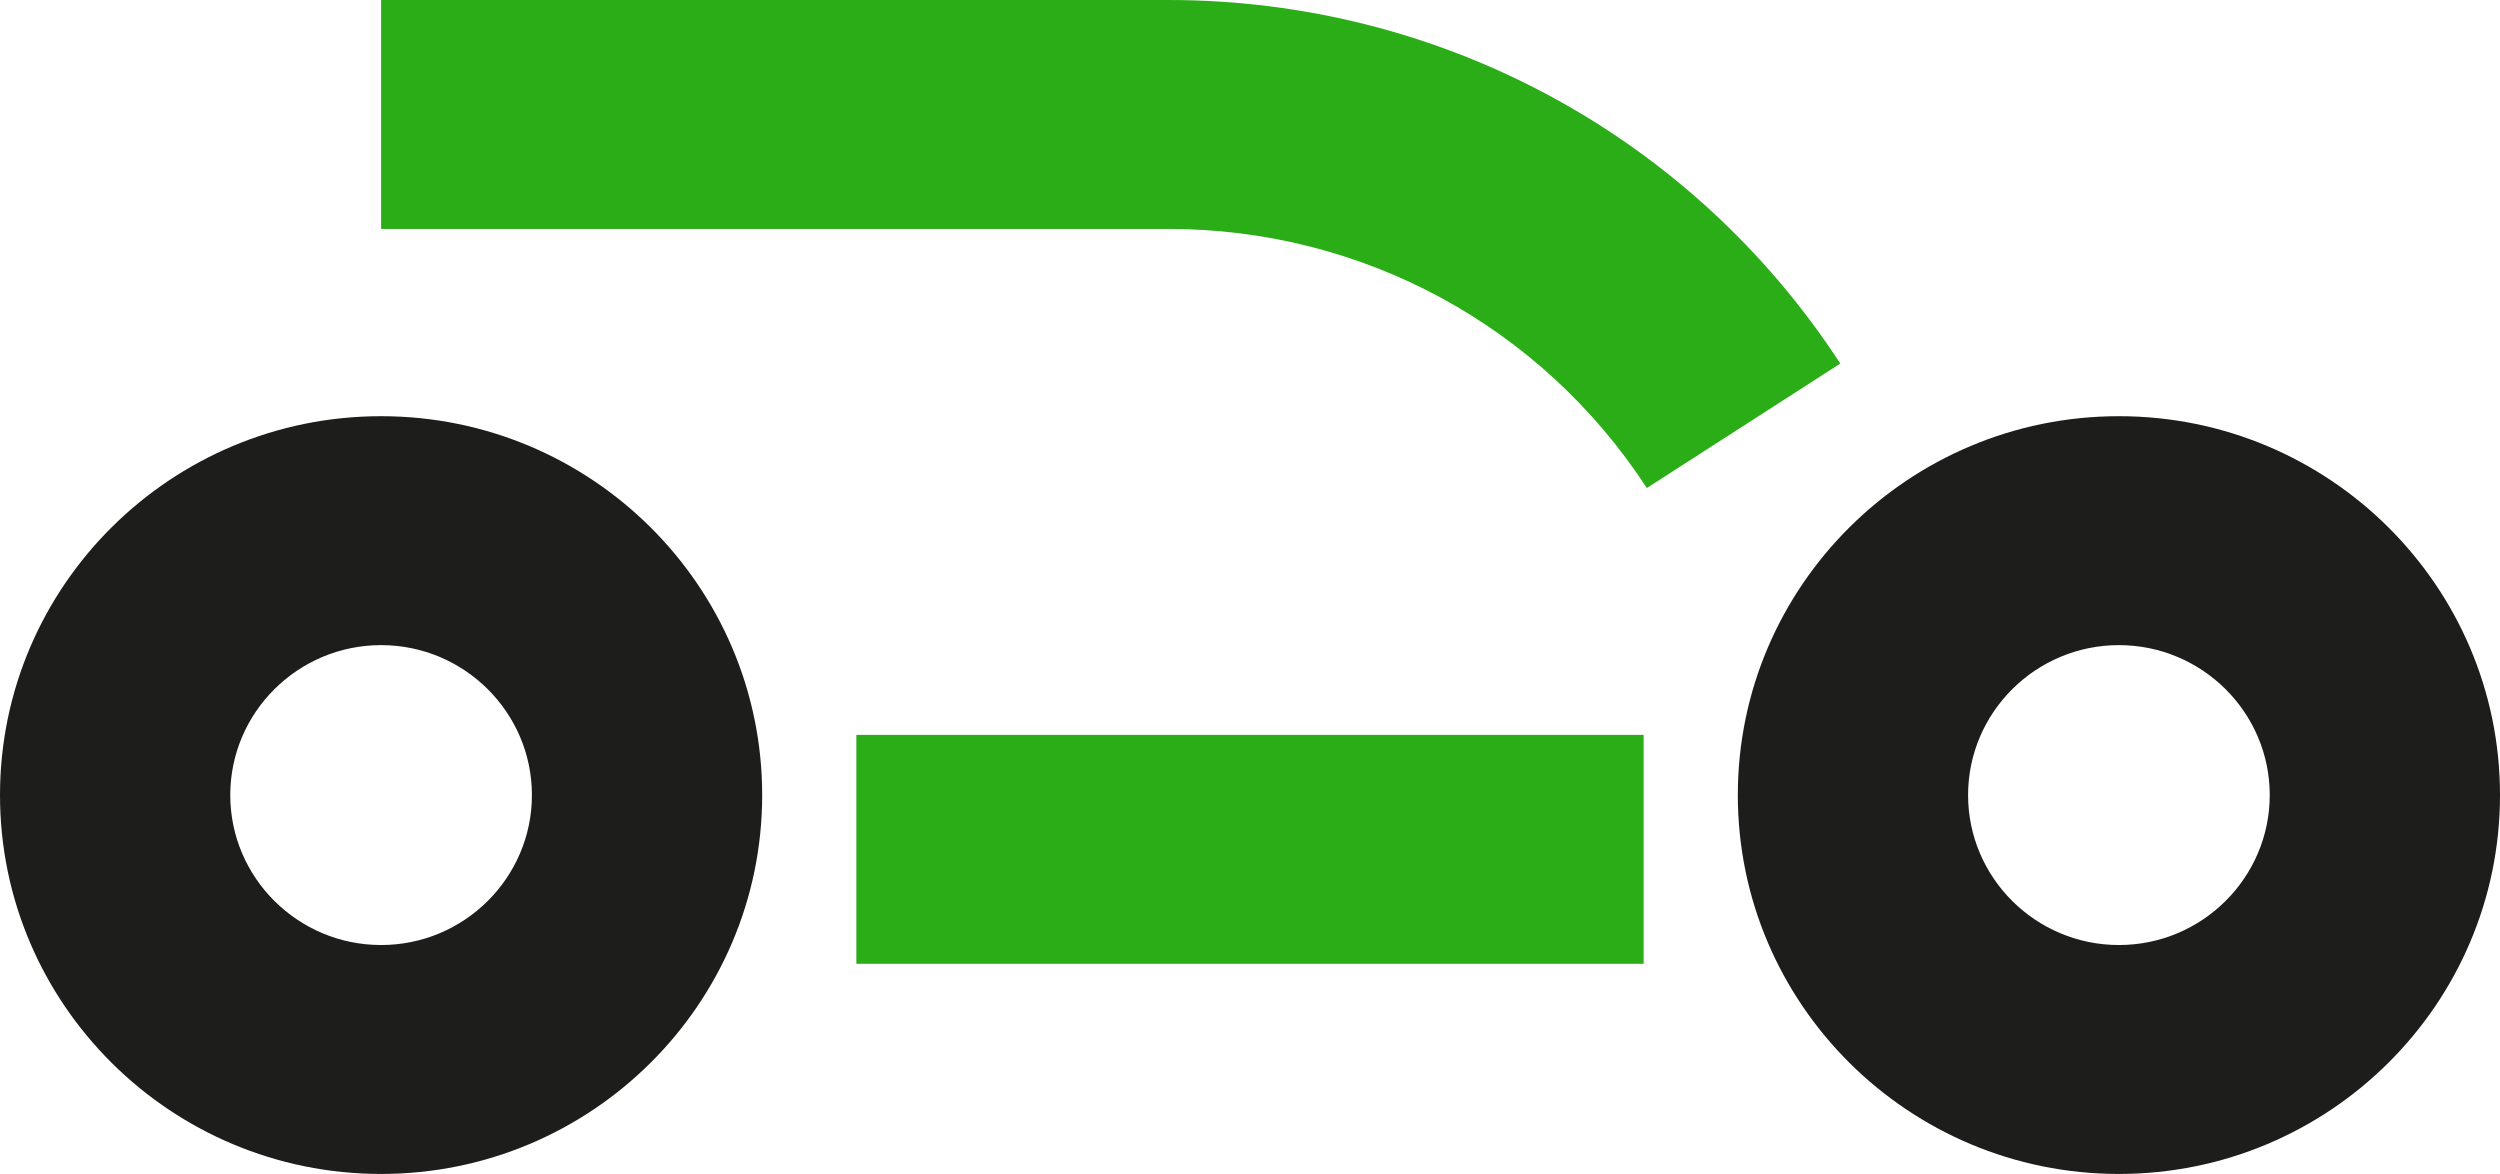
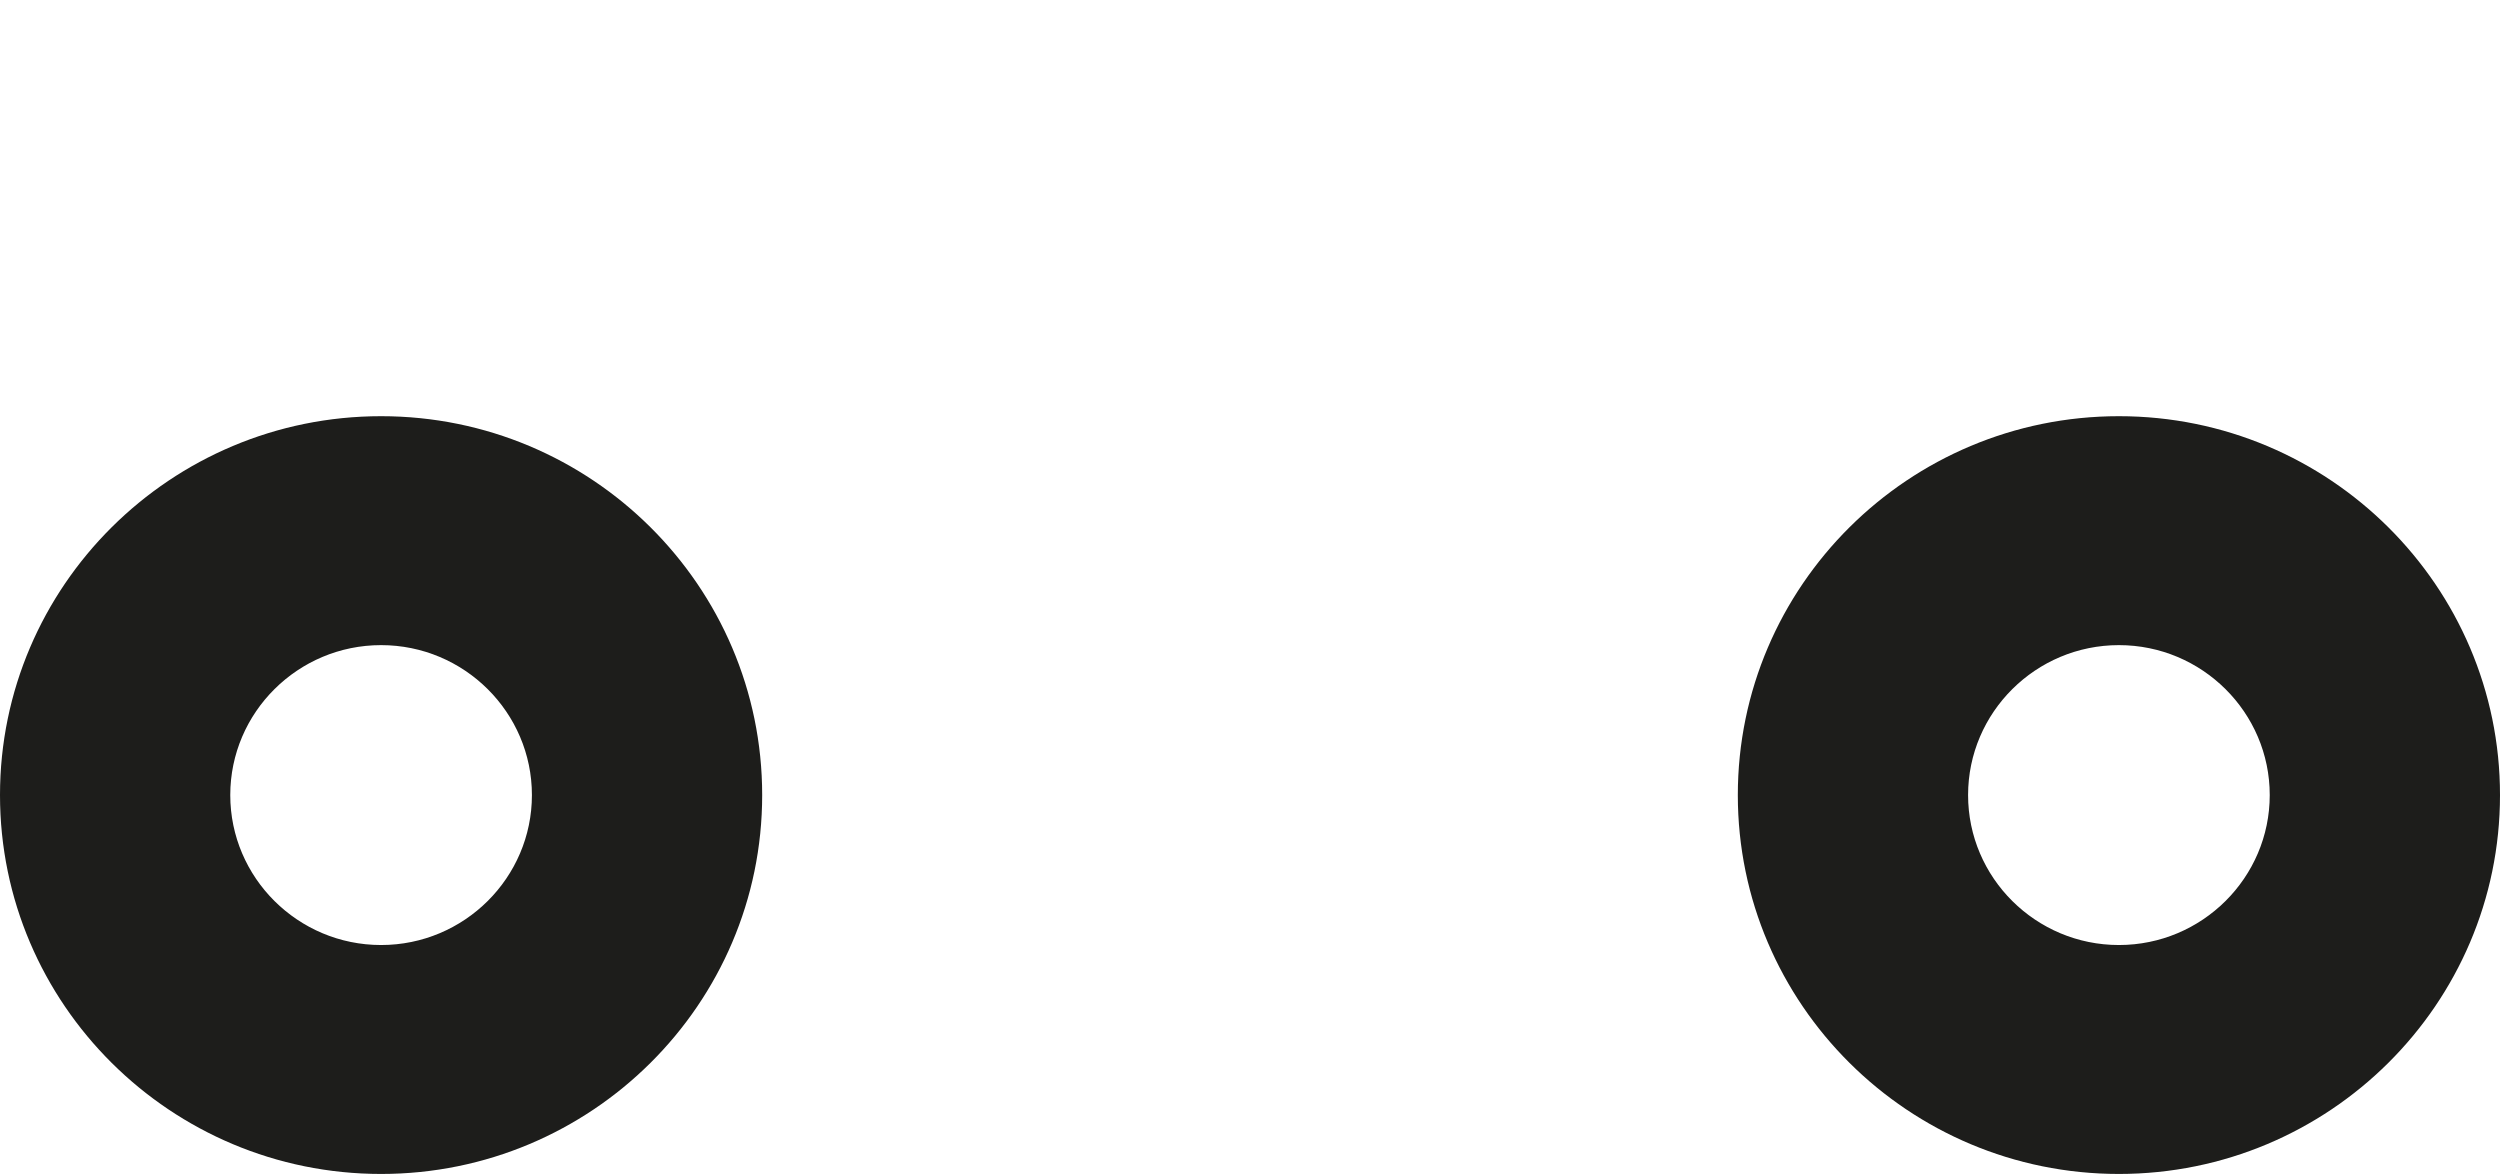
<svg xmlns="http://www.w3.org/2000/svg" width="526" height="247" viewBox="0 0 526 247" fill="none">
-   <path d="M346.5 102.692C324.262 68.541 286.667 48.167 245.825 48.167H80.181V0H245.825C303.139 0 355.996 28.611 387.196 76.489L346.549 102.644L346.5 102.692Z" fill="#2AAD17" />
-   <path d="M345.822 154.616H180.178V202.783H345.822V154.616Z" fill="#2AAD17" />
  <path d="M445.819 247C401.585 247 365.637 211.26 365.637 167.284C365.637 123.307 401.585 87.567 445.819 87.567C490.052 87.567 526 123.307 526 167.284C526 211.26 490.052 247 445.819 247ZM445.819 135.734C428.329 135.734 414.085 149.896 414.085 167.284C414.085 184.672 428.329 198.833 445.819 198.833C463.308 198.833 477.552 184.672 477.552 167.284C477.552 149.896 463.308 135.734 445.819 135.734Z" fill="#1D1D1B" />
  <path d="M80.181 247C35.948 247 0 211.26 0 167.284C0 123.307 35.948 87.567 80.181 87.567C124.414 87.567 160.363 123.307 160.363 167.284C160.363 211.26 124.414 247 80.181 247ZM80.181 135.734C62.692 135.734 48.448 149.896 48.448 167.284C48.448 184.672 62.692 198.833 80.181 198.833C97.671 198.833 111.915 184.672 111.915 167.284C111.915 149.896 97.671 135.734 80.181 135.734Z" fill="#1D1D1B" />
</svg>